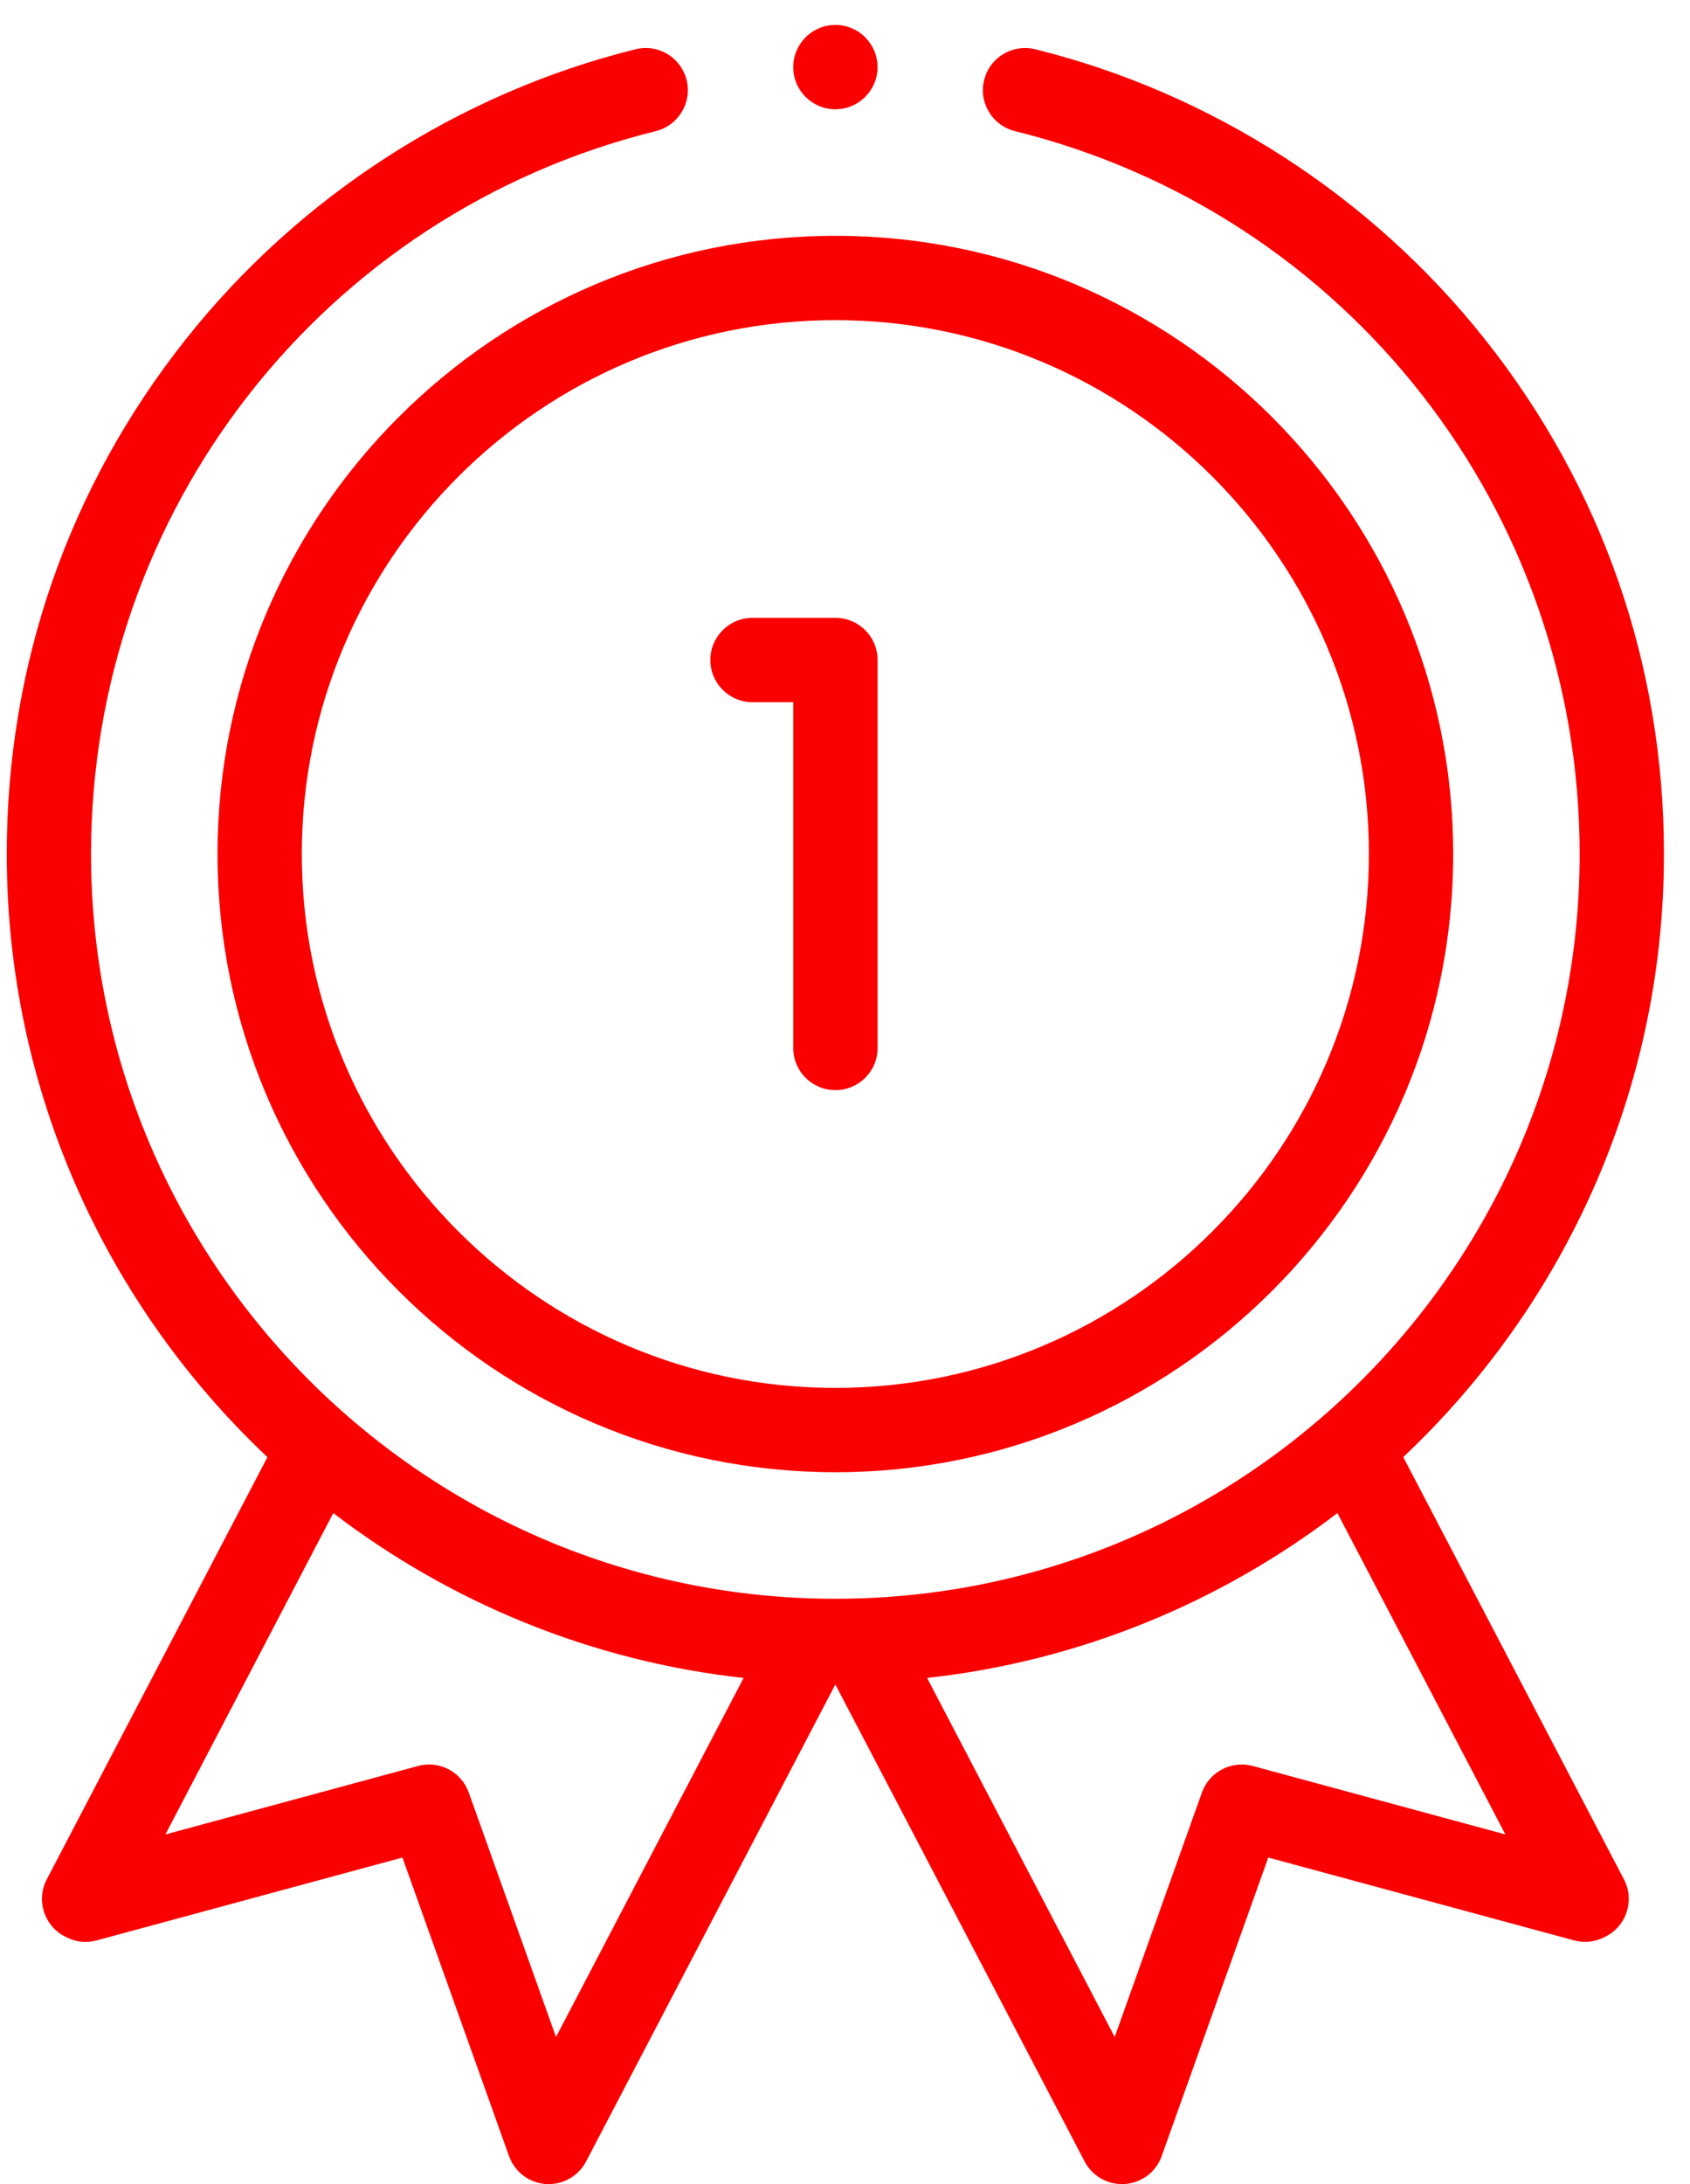
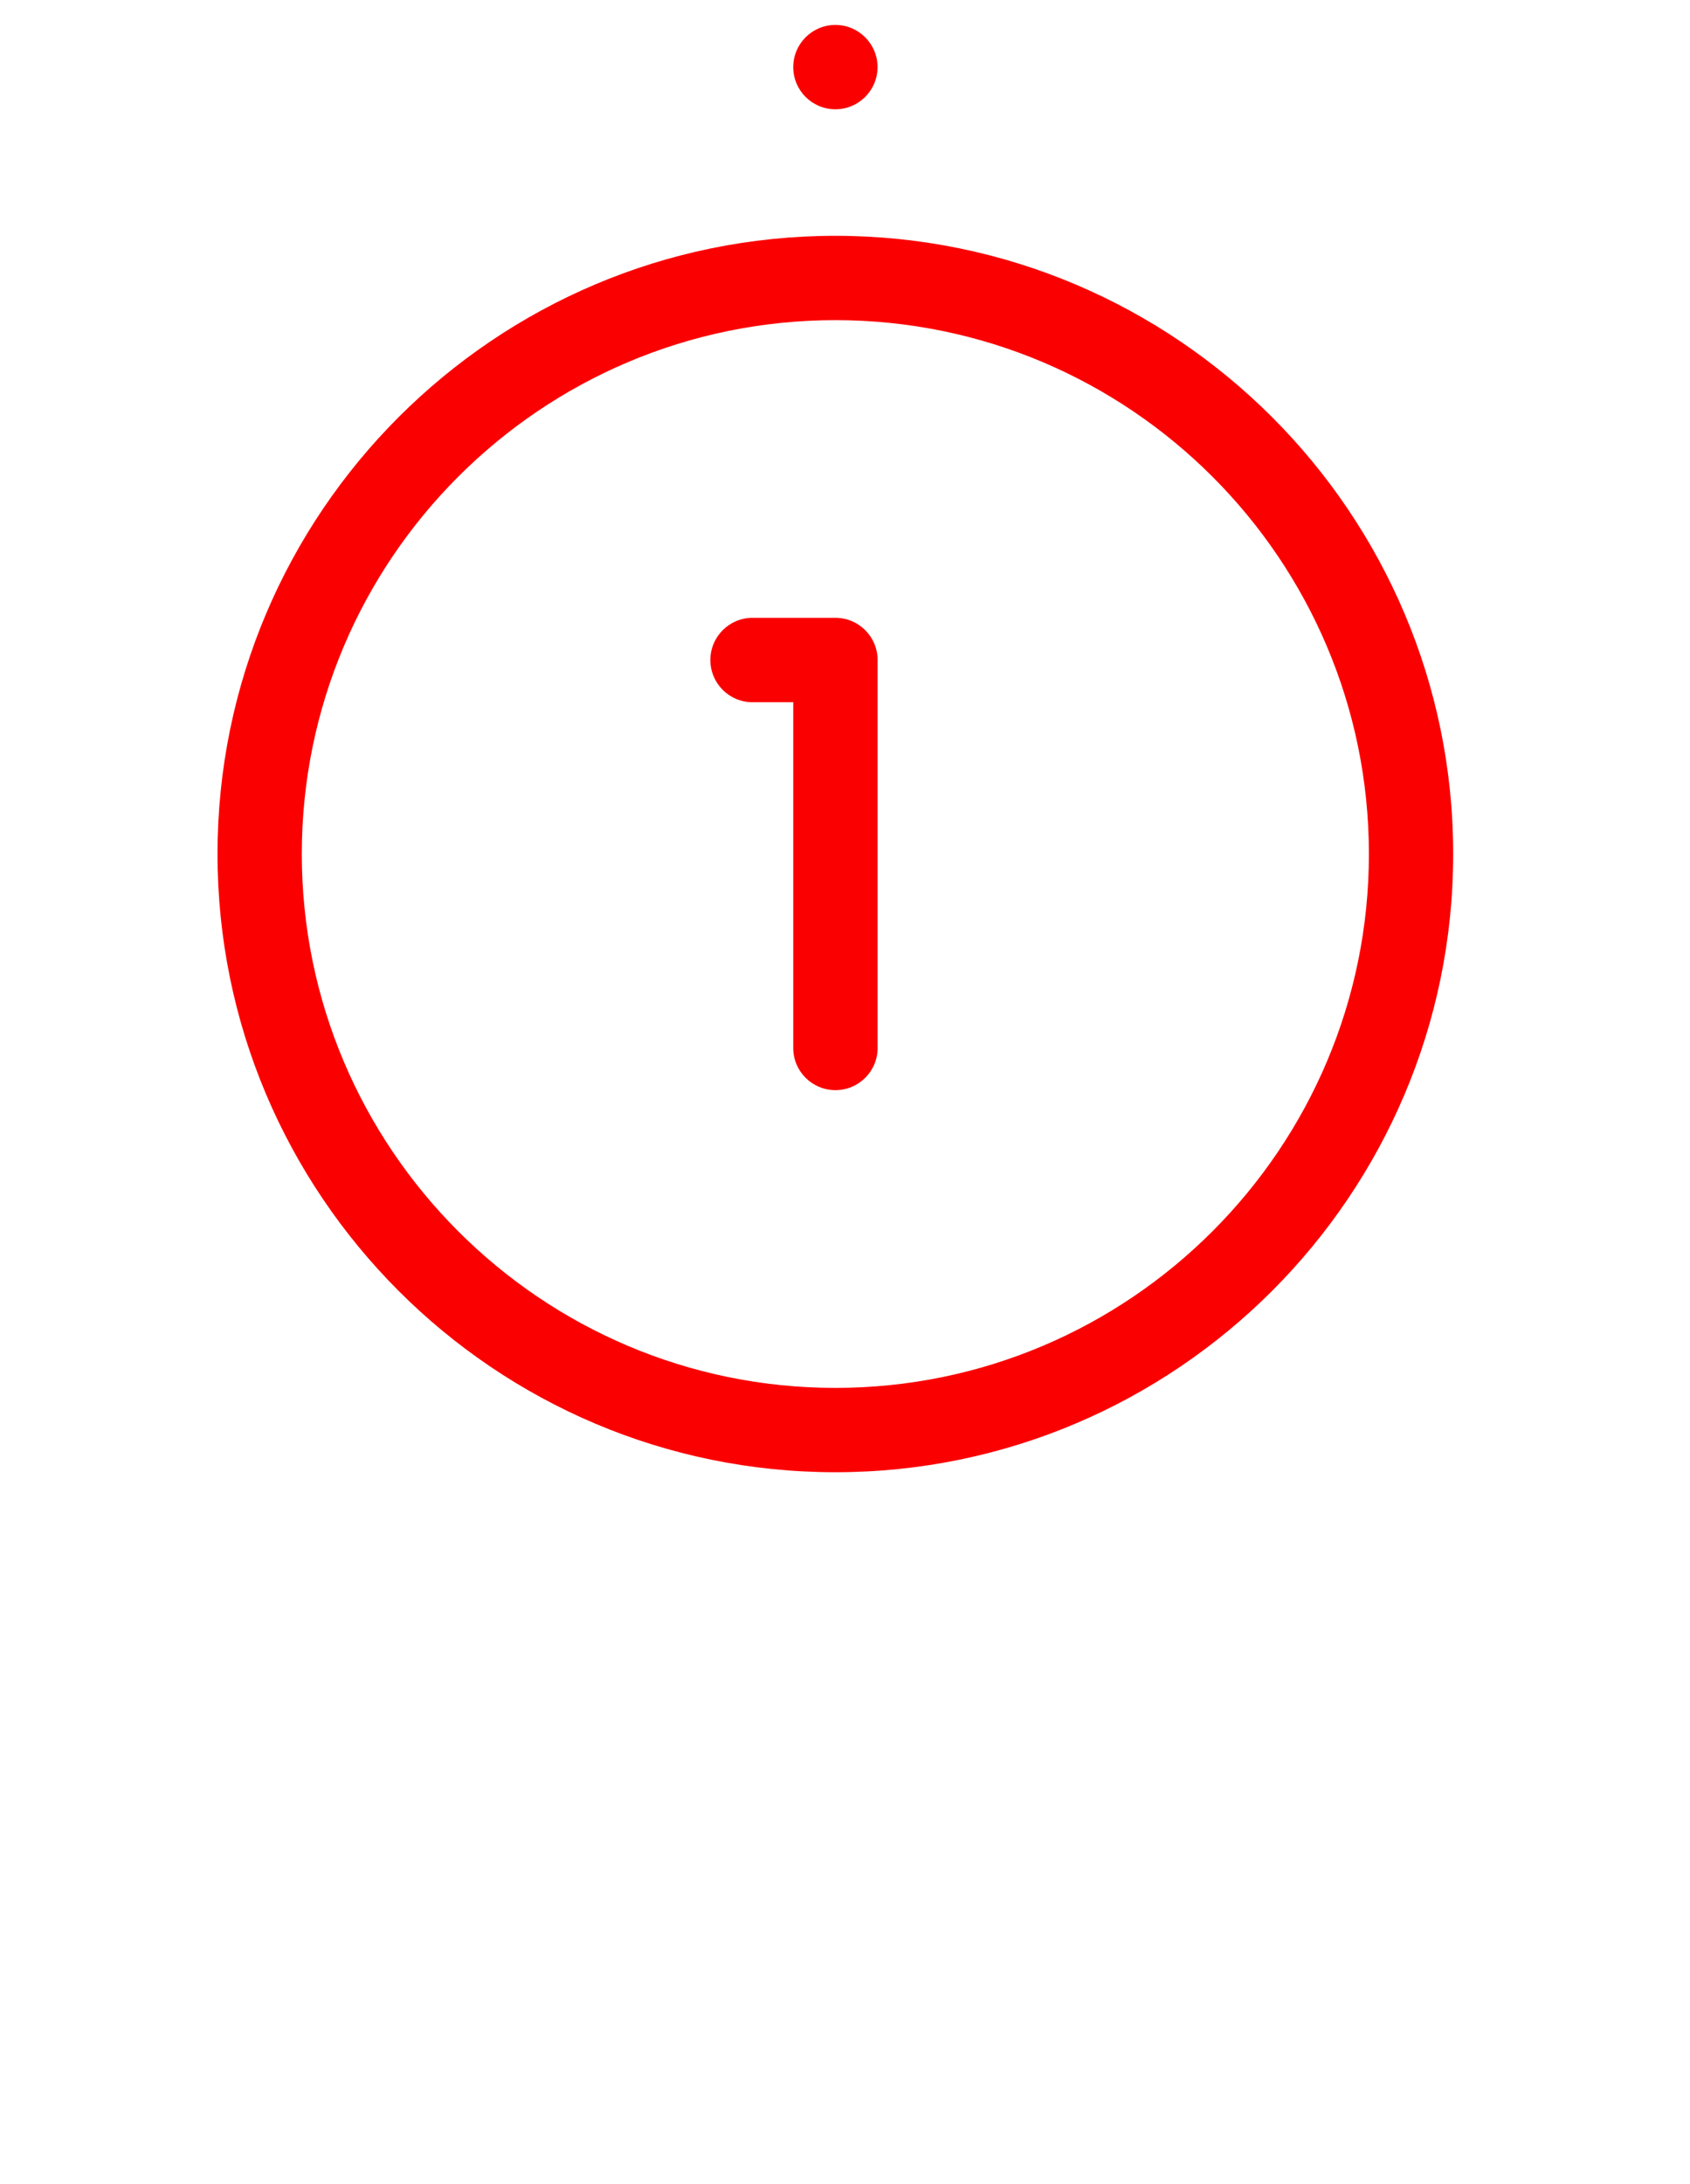
<svg xmlns="http://www.w3.org/2000/svg" width="24" height="31" viewBox="0 0 24 31" fill="none">
-   <path d="M19.928 20.681C22.206 18.534 23.63 15.491 23.63 12.121C23.63 9.439 22.751 6.913 21.088 4.816C19.475 2.782 17.207 1.319 14.701 0.699C14.38 0.62 14.055 0.815 13.976 1.136C13.896 1.457 14.092 1.781 14.413 1.861C19.135 3.03 22.433 7.25 22.433 12.121C22.433 17.95 17.692 22.692 11.863 22.692C6.035 22.692 1.293 17.95 1.293 12.121C1.293 7.25 4.591 3.03 9.313 1.861C9.634 1.781 9.83 1.457 9.751 1.136C9.671 0.815 9.347 0.619 9.026 0.699C6.52 1.32 4.251 2.782 2.638 4.816C0.975 6.913 0.096 9.439 0.096 12.122C0.096 15.491 1.52 18.534 3.798 20.682L0.664 26.675C0.511 26.967 0.624 27.328 0.915 27.482L0.937 27.493C1.071 27.564 1.226 27.581 1.373 27.541L5.715 26.365L7.229 30.603C7.309 30.827 7.514 30.982 7.751 30.999C7.765 31 7.779 31 7.793 31C8.014 31 8.219 30.877 8.323 30.679L11.863 23.908L15.403 30.679C15.507 30.877 15.712 31 15.934 31C15.947 31 15.961 31 15.975 30.999C16.213 30.982 16.418 30.827 16.497 30.603L18.011 26.365L22.354 27.541C22.5 27.581 22.655 27.563 22.789 27.493L22.811 27.482C23.102 27.328 23.215 26.967 23.062 26.675L19.928 20.681ZM7.896 28.912L6.657 25.442C6.552 25.148 6.238 24.983 5.937 25.065L2.349 26.037L4.733 21.476C6.388 22.74 8.385 23.576 10.56 23.816L7.896 28.912ZM17.79 25.065C17.488 24.984 17.174 25.148 17.069 25.442L15.83 28.912L13.166 23.816C15.341 23.576 17.339 22.74 18.993 21.476L21.378 26.037L17.79 25.065Z" fill="#FA0000" />
  <path d="M11.863 1.551C12.194 1.551 12.462 1.283 12.462 0.953C12.462 0.622 12.194 0.354 11.863 0.354C11.533 0.354 11.265 0.622 11.265 0.953C11.265 1.283 11.533 1.551 11.863 1.551Z" fill="#FA0000" />
  <path d="M3.089 12.121C3.089 16.96 7.025 20.896 11.863 20.896C16.701 20.896 20.637 16.96 20.637 12.121C20.637 7.283 16.701 3.347 11.863 3.347C7.025 3.347 3.089 7.283 3.089 12.121ZM19.44 12.121C19.44 16.299 16.041 19.699 11.863 19.699C7.685 19.699 4.286 16.299 4.286 12.121C4.286 7.943 7.685 4.544 11.863 4.544C16.041 4.544 19.44 7.943 19.44 12.121Z" fill="#FA0000" />
  <path d="M10.088 9.368C10.088 9.699 10.356 9.967 10.687 9.967H11.265V14.875C11.265 15.205 11.533 15.473 11.864 15.473C12.194 15.473 12.463 15.205 12.463 14.875V9.368C12.463 9.037 12.194 8.769 11.864 8.769H10.687C10.356 8.769 10.088 9.037 10.088 9.368Z" fill="#FA0000" />
</svg>